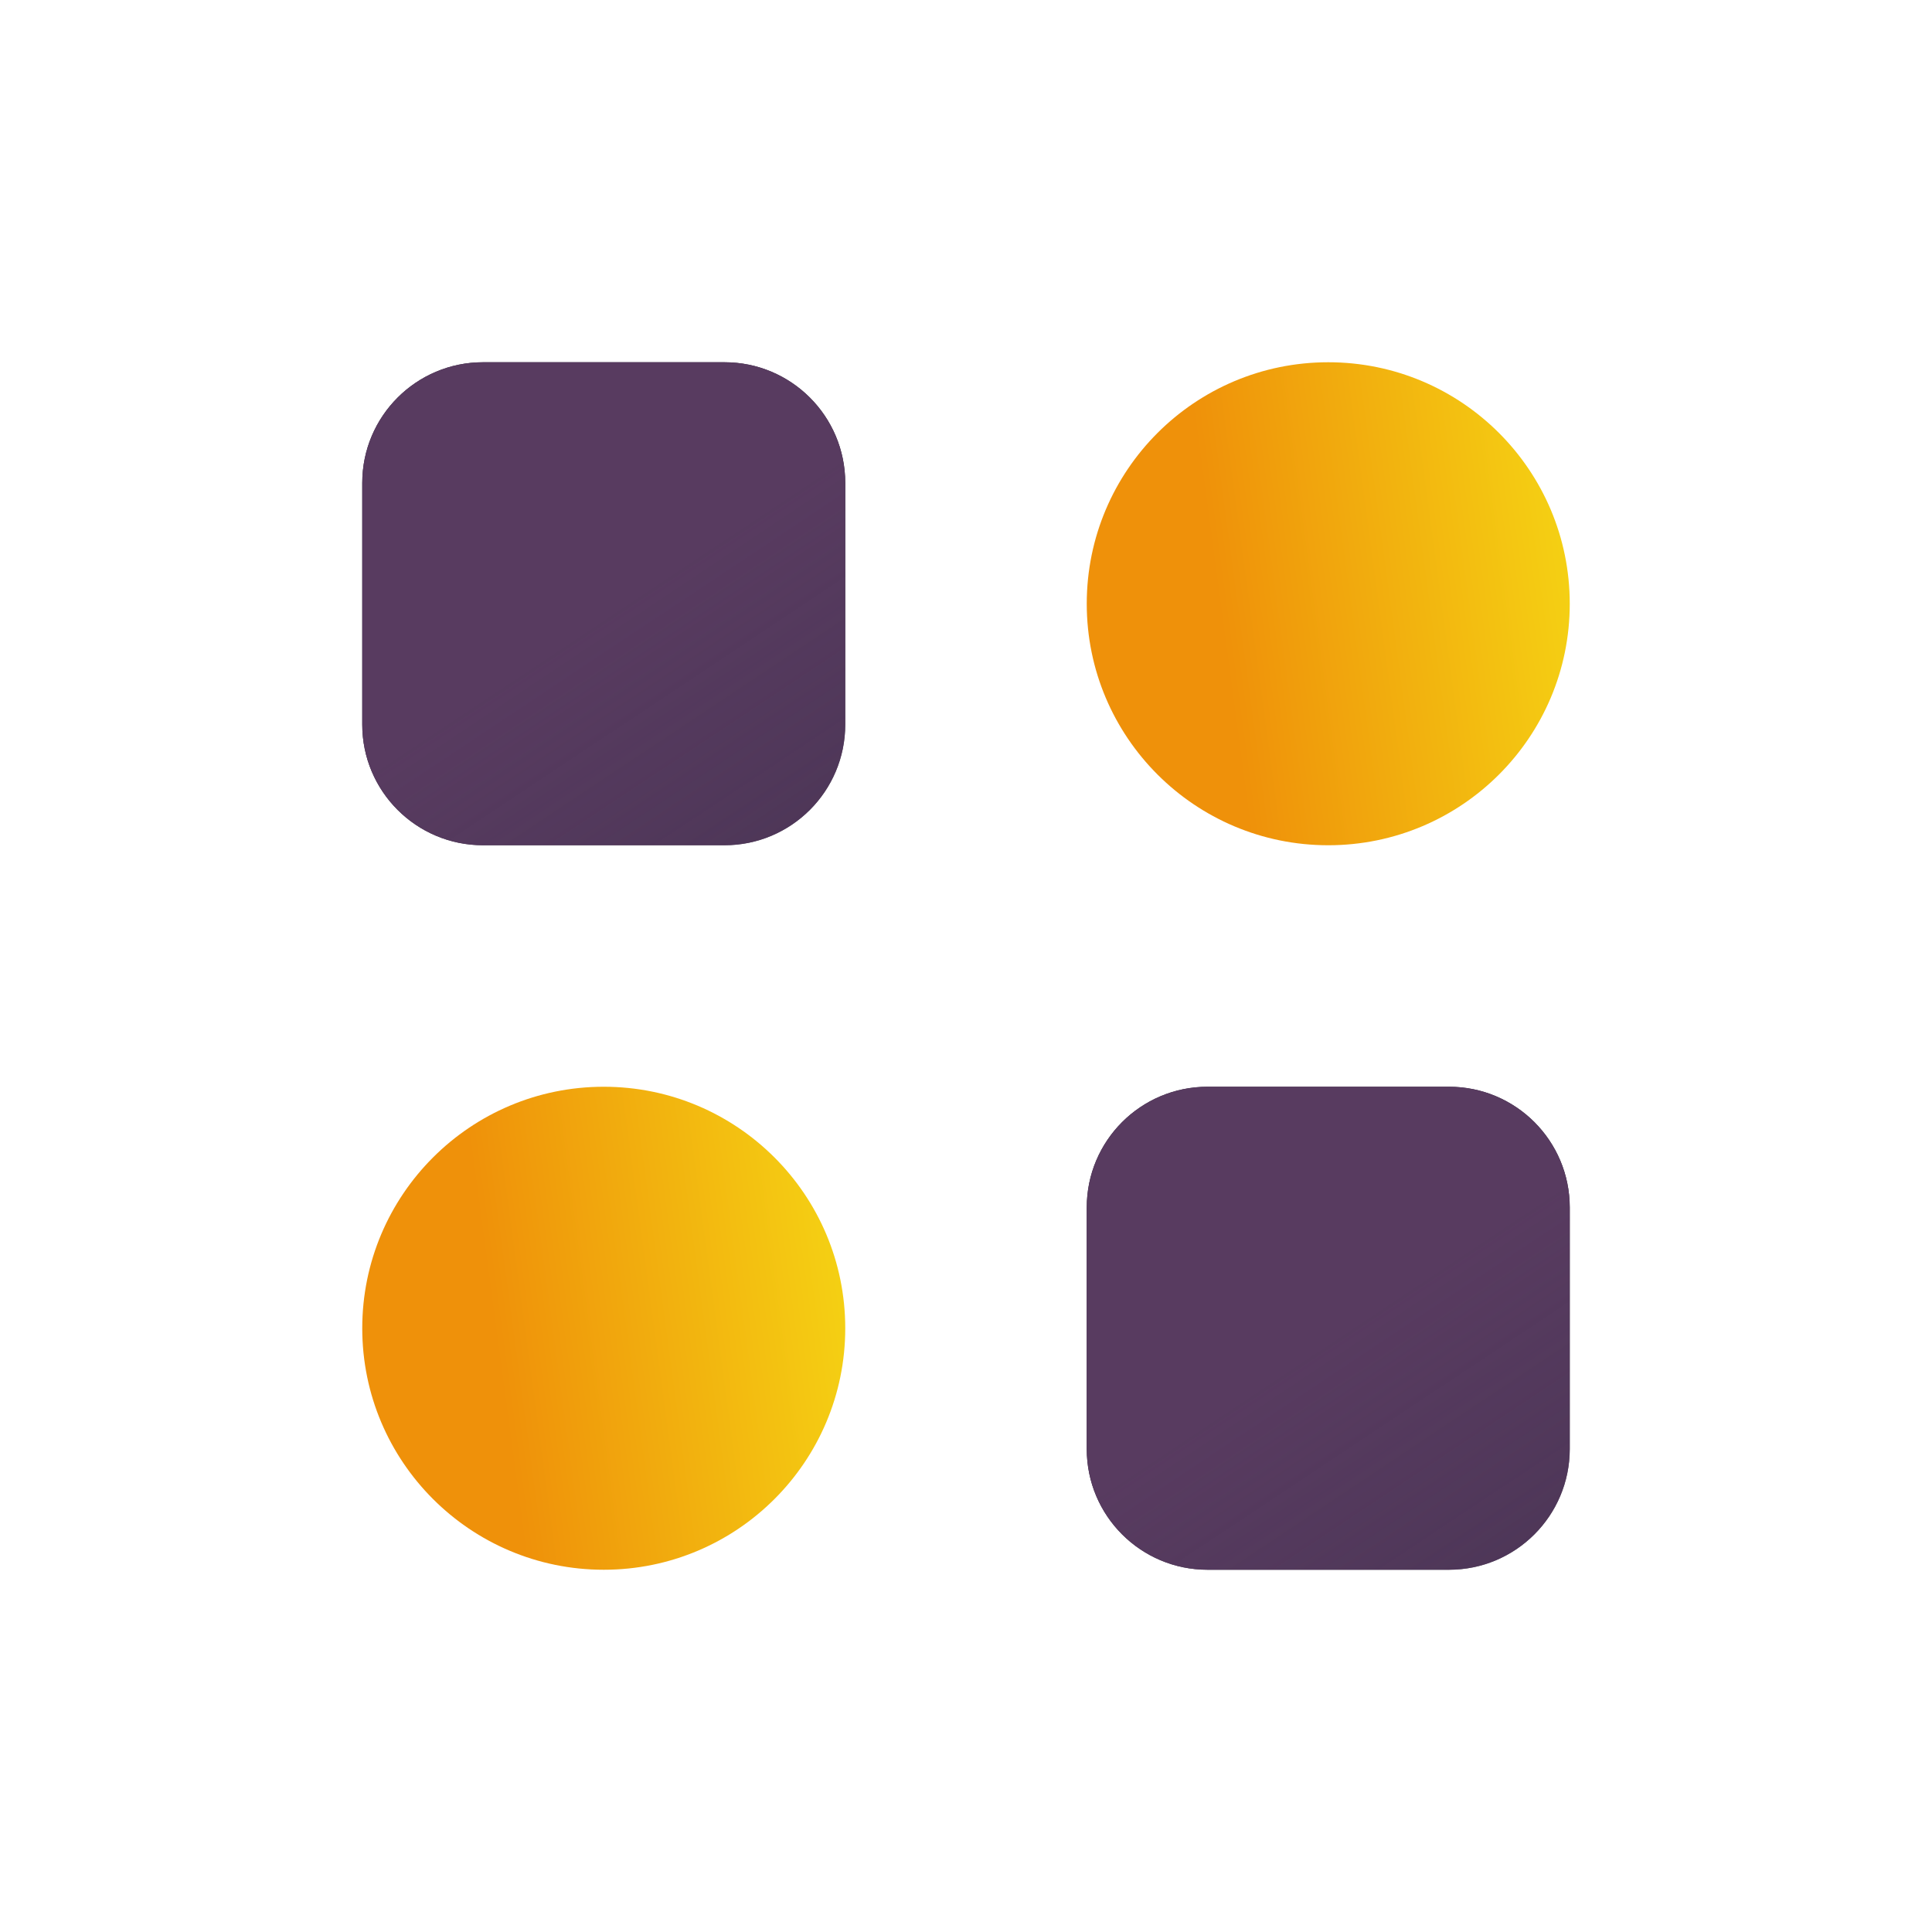
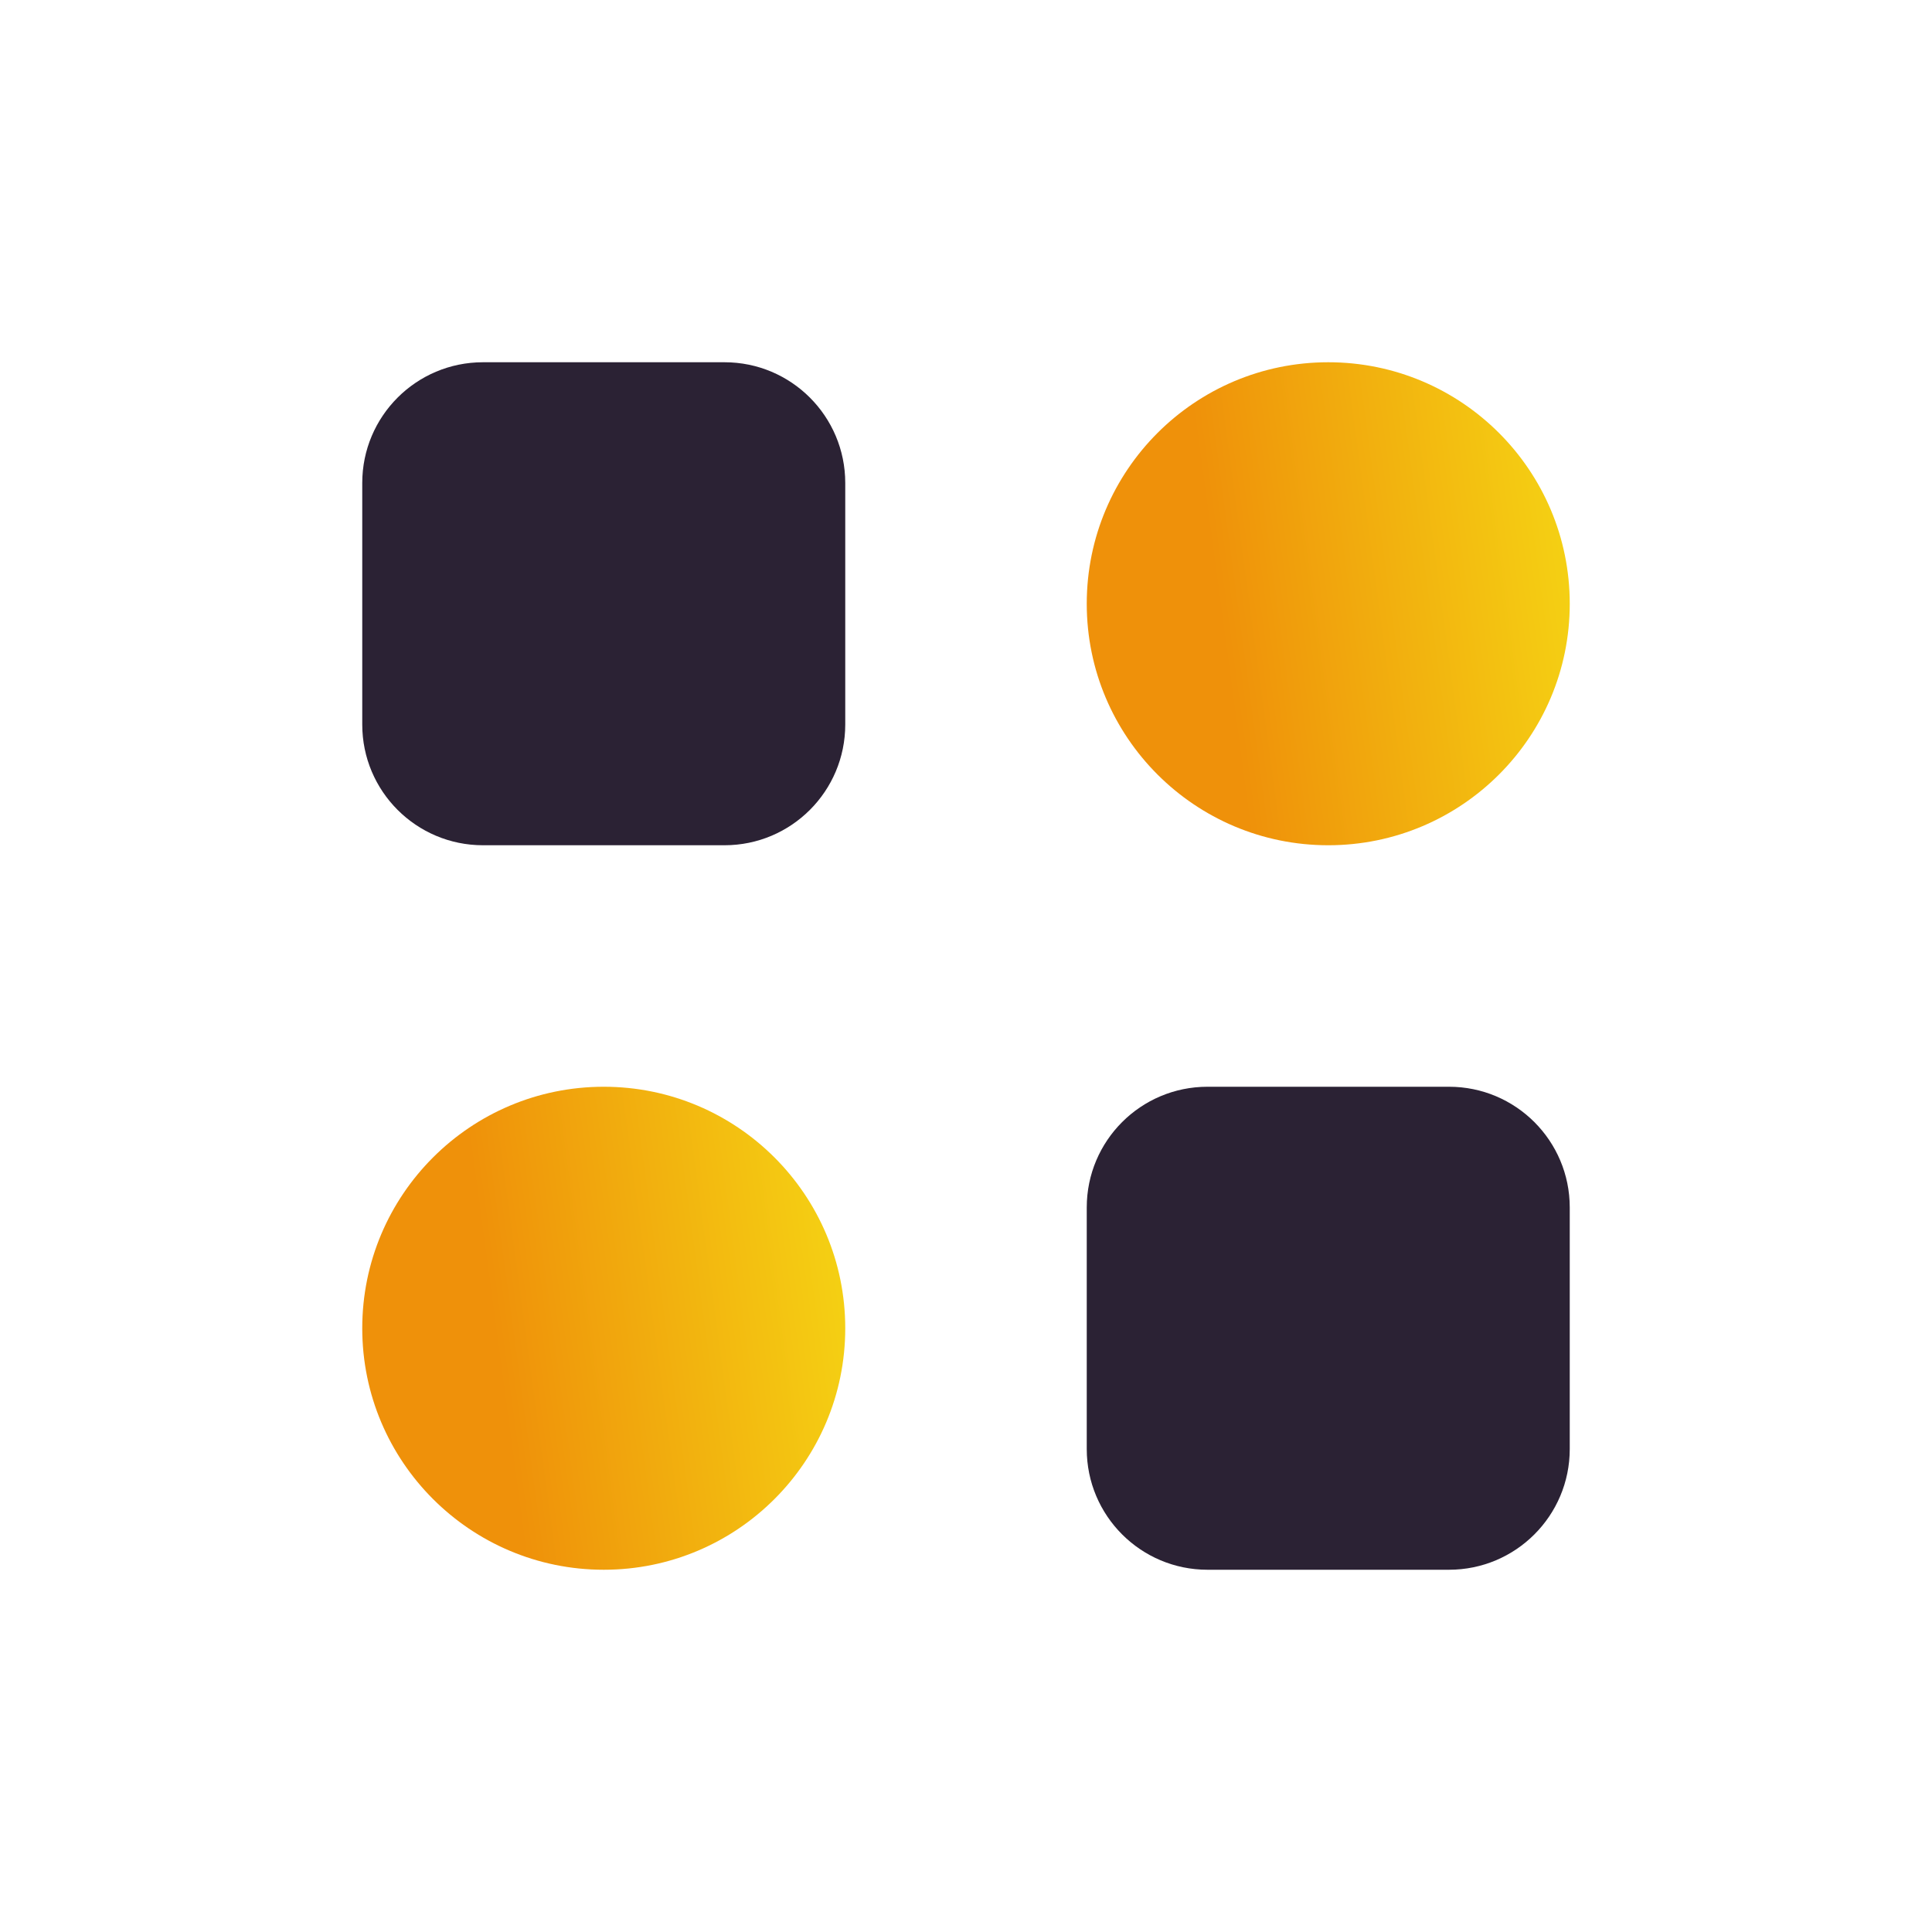
<svg xmlns="http://www.w3.org/2000/svg" width="32" height="32" viewBox="0 0 32 32" fill="none">
  <path d="M6 8C6 6.895 6.895 6 8 6H12C13.105 6 14 6.895 14 8V12C14 13.105 13.105 14 12 14H8C6.895 14 6 13.105 6 12V8Z" fill="#2B2234" />
-   <path d="M6 8C6 6.895 6.895 6 8 6H12C13.105 6 14 6.895 14 8V12C14 13.105 13.105 14 12 14H8C6.895 14 6 13.105 6 12V8Z" fill="url(#paint0_linear_15203_232975)" />
  <path d="M26 10C26 12.209 24.209 14 22 14C19.791 14 18 12.209 18 10C18 7.791 19.791 6 22 6C24.209 6 26 7.791 26 10Z" fill="url(#paint1_linear_15203_232975)" />
  <path d="M14 22C14 24.209 12.209 26 10 26C7.791 26 6 24.209 6 22C6 19.791 7.791 18 10 18C12.209 18 14 19.791 14 22Z" fill="url(#paint2_linear_15203_232975)" />
  <path d="M18 20C18 18.895 18.895 18 20 18H24C25.105 18 26 18.895 26 20V24C26 25.105 25.105 26 24 26H20C18.895 26 18 25.105 18 24V20Z" fill="#2B2234" />
-   <path d="M18 20C18 18.895 18.895 18 20 18H24C25.105 18 26 18.895 26 20V24C26 25.105 25.105 26 24 26H20C18.895 26 18 25.105 18 24V20Z" fill="url(#paint3_linear_15203_232975)" />
  <defs>
    <linearGradient id="paint0_linear_15203_232975" x1="9.796" y1="5.535" x2="21.151" y2="22.596" gradientUnits="userSpaceOnUse">
      <stop offset="0.193" stop-color="#583B60" />
      <stop offset="1" stop-color="#664976" stop-opacity="0" />
    </linearGradient>
    <linearGradient id="paint1_linear_15203_232975" x1="26" y1="6" x2="17.084" y2="7.201" gradientUnits="userSpaceOnUse">
      <stop stop-color="#F5D514" />
      <stop offset="0.701" stop-color="#EF910A" />
    </linearGradient>
    <linearGradient id="paint2_linear_15203_232975" x1="14" y1="18" x2="5.084" y2="19.201" gradientUnits="userSpaceOnUse">
      <stop stop-color="#F5D514" />
      <stop offset="0.701" stop-color="#EF910A" />
    </linearGradient>
    <linearGradient id="paint3_linear_15203_232975" x1="21.797" y1="17.535" x2="33.151" y2="34.596" gradientUnits="userSpaceOnUse">
      <stop offset="0.193" stop-color="#583B60" />
      <stop offset="1" stop-color="#664976" stop-opacity="0" />
    </linearGradient>
  </defs>
</svg>